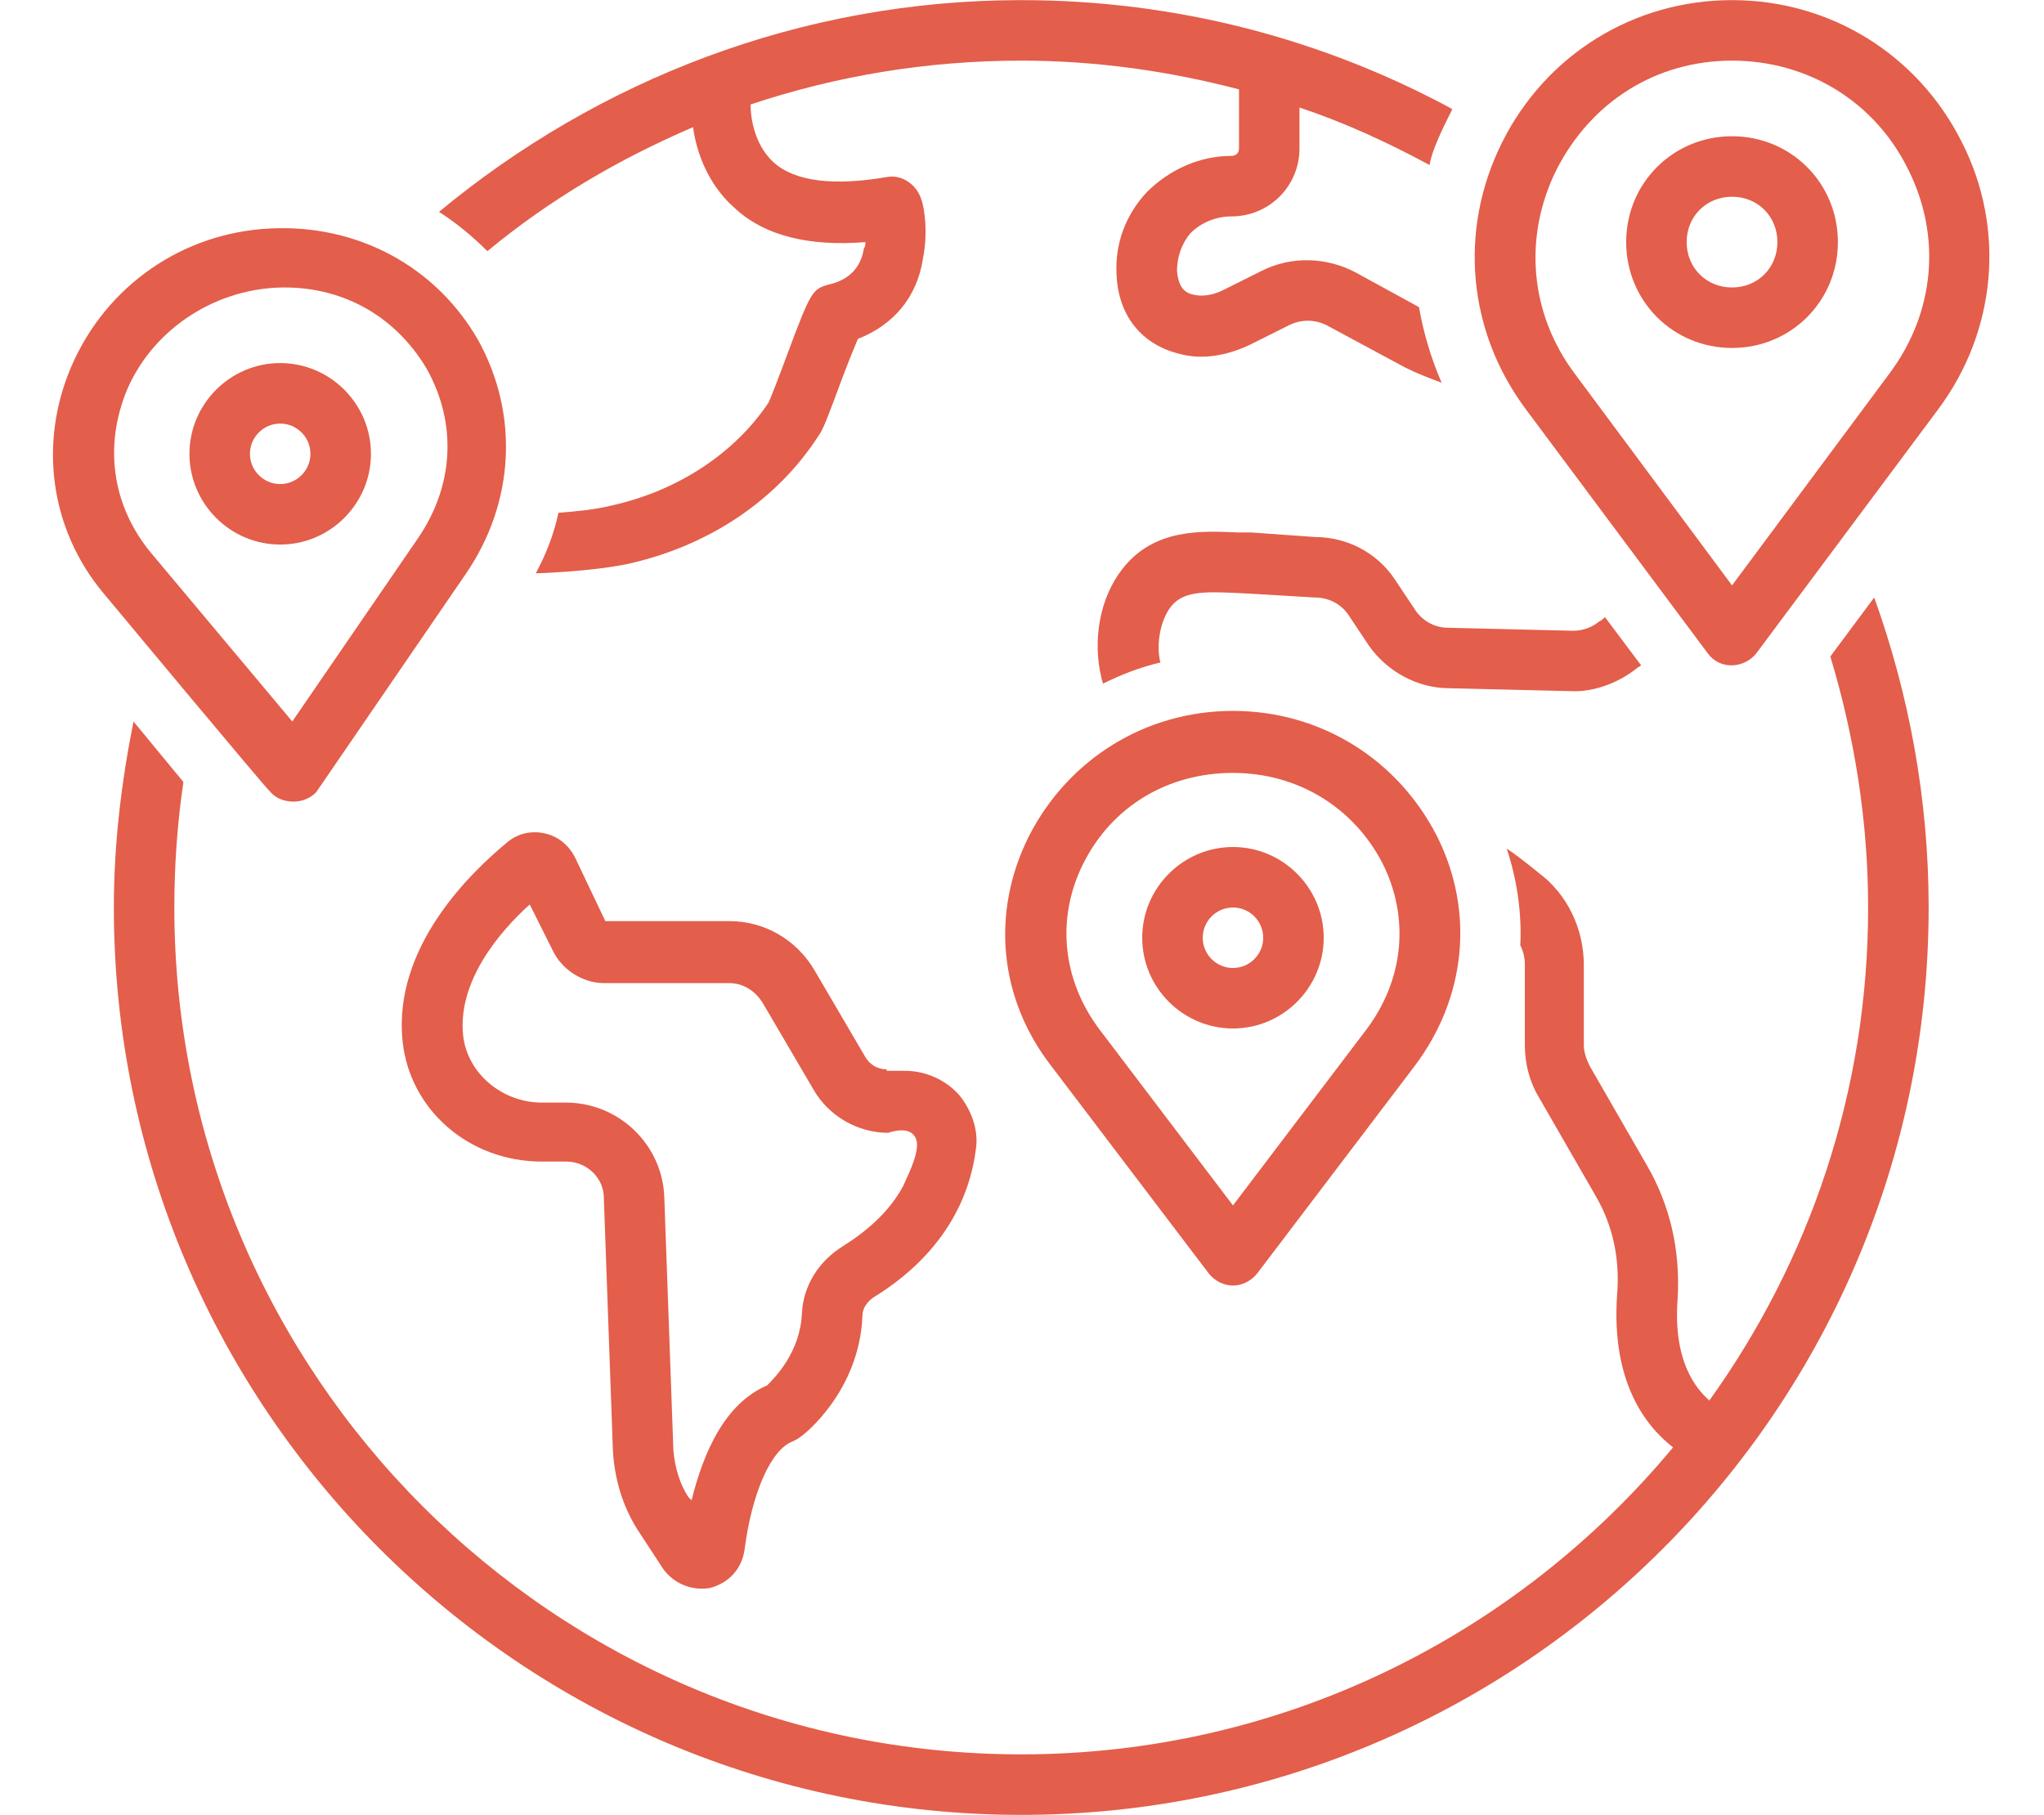
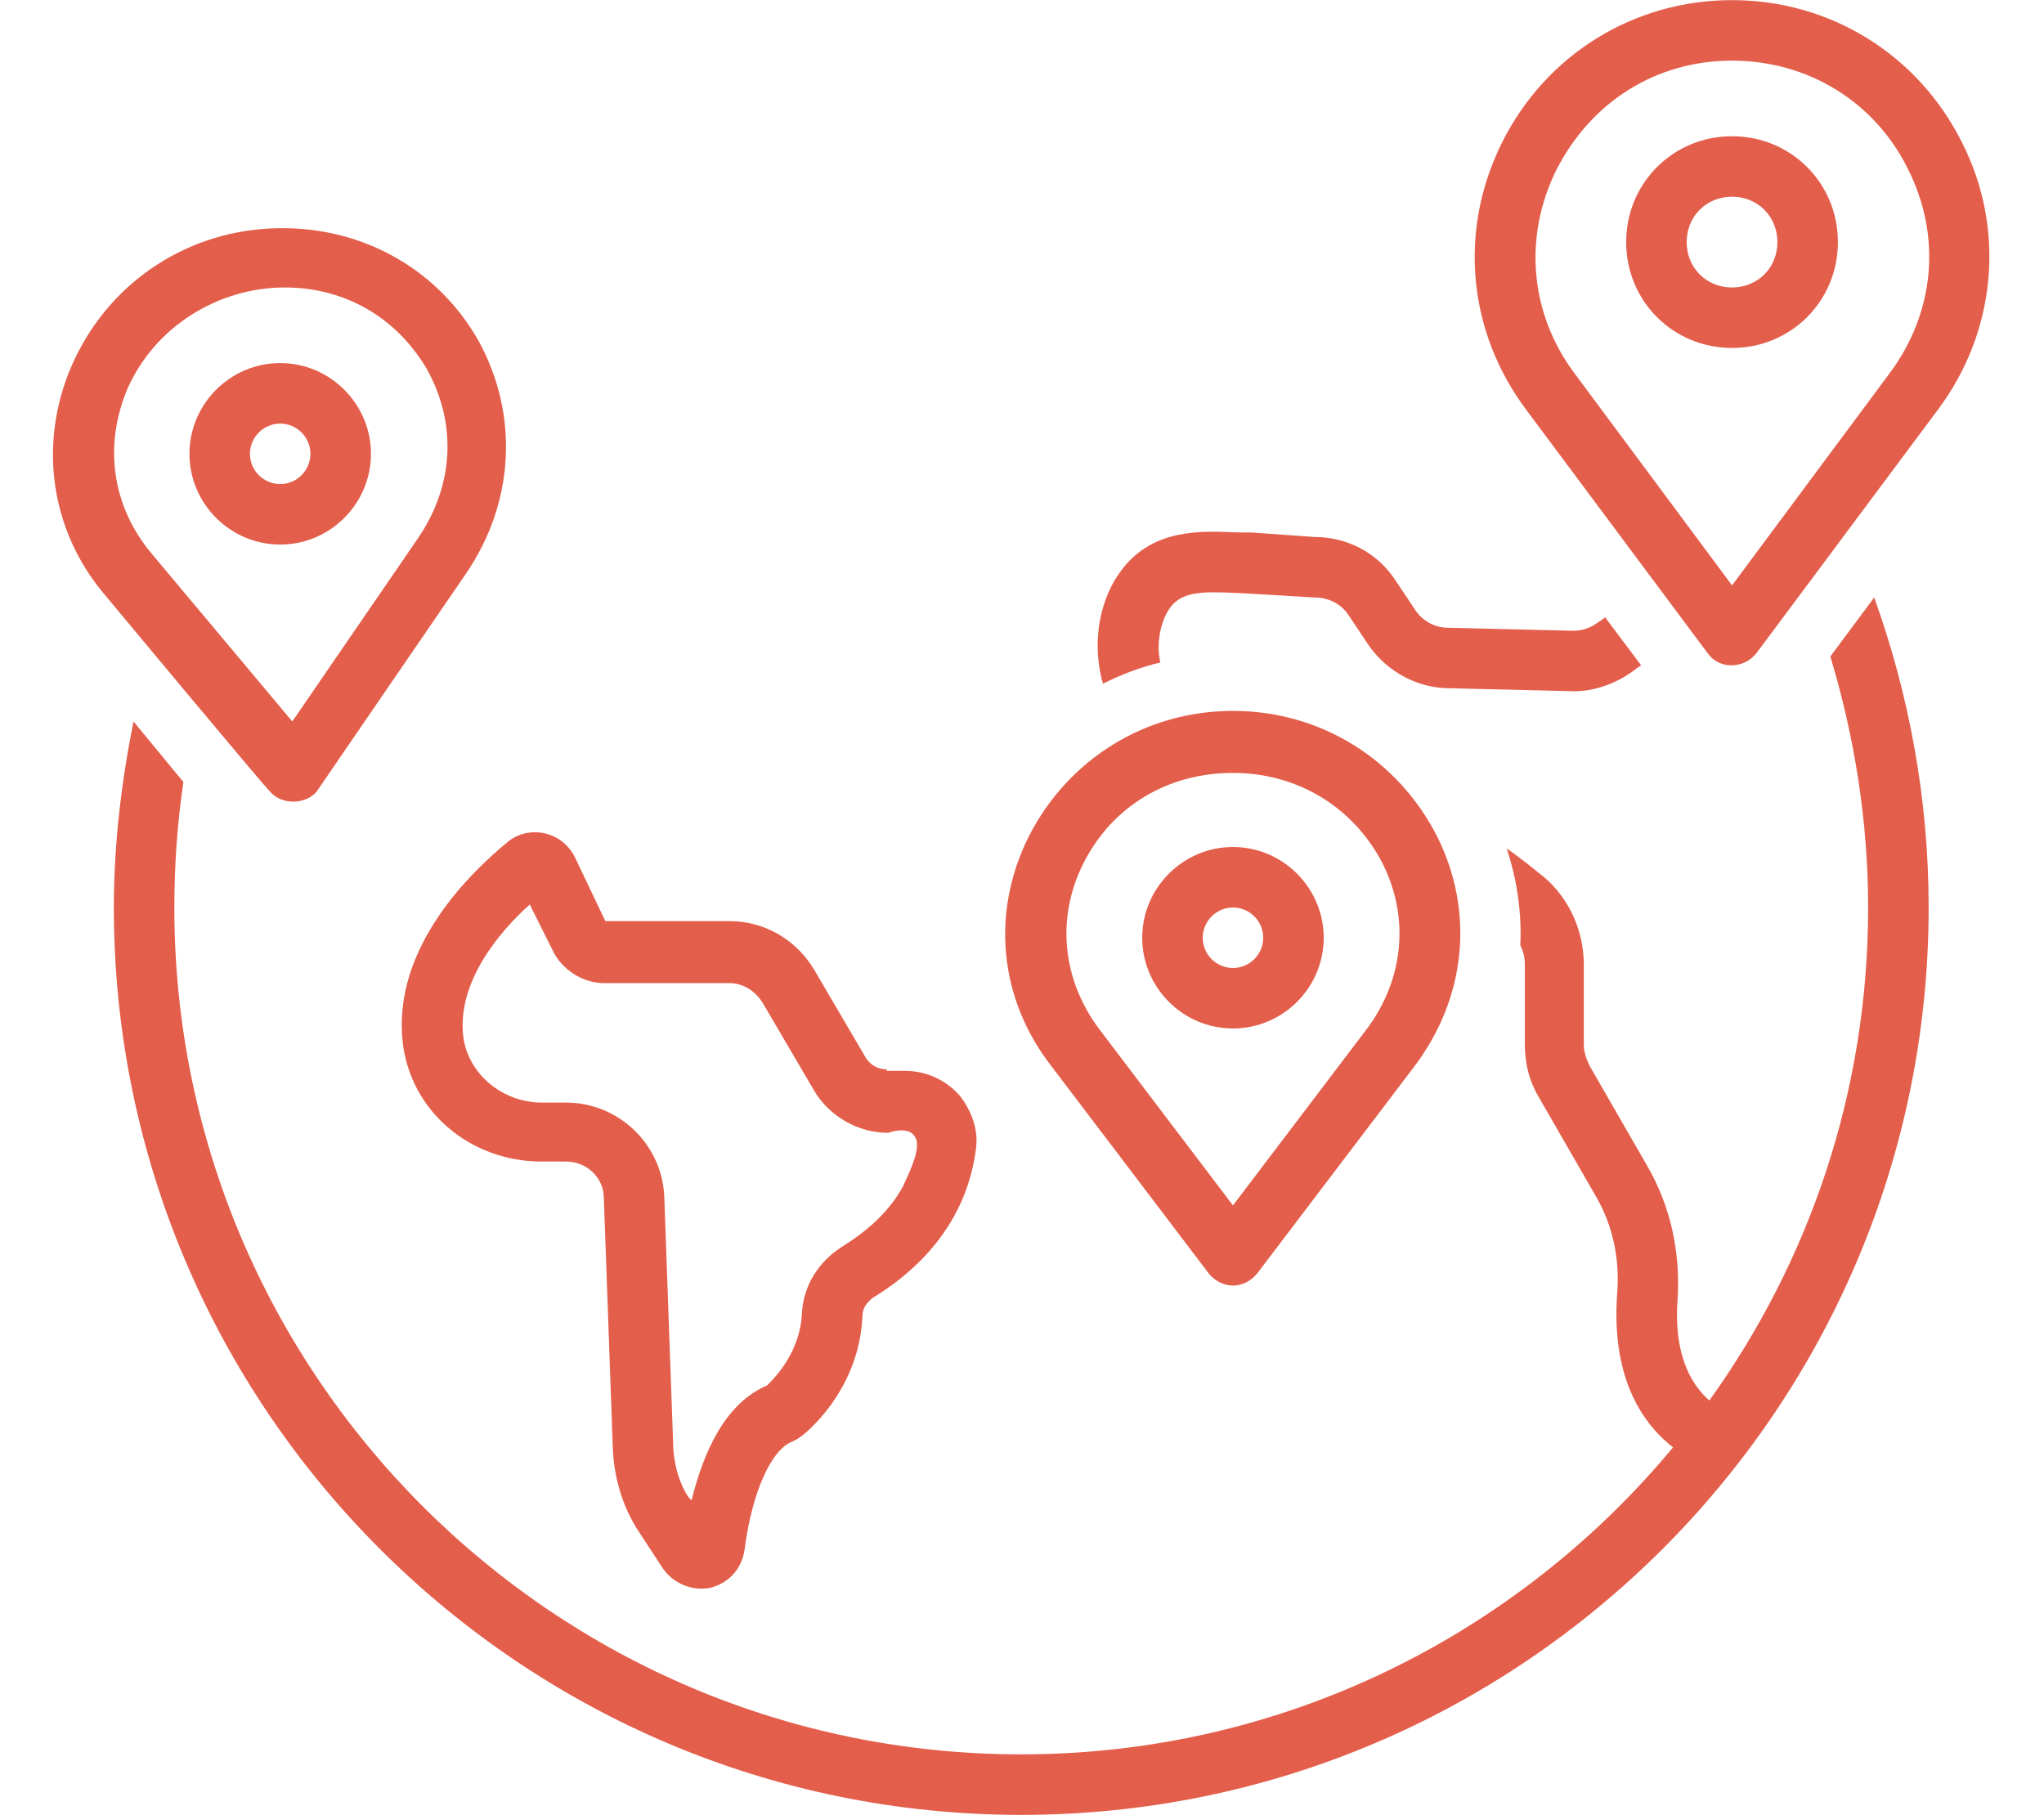
<svg xmlns="http://www.w3.org/2000/svg" width="500" viewBox="0 0 375 333" height="444" preserveAspectRatio="xMidYMid meet">
  <path fill="#e35e4b" d="M 162.668 196.188 C 161 196.188 159.613 195.355 158.781 193.969 L 149.348 177.875 C 146.02 172.328 140.191 168.996 133.809 168.996 L 111.059 168.996 L 105.508 157.344 C 104.398 155.125 102.457 153.461 99.961 152.906 C 97.465 152.352 94.965 152.906 93.023 154.57 C 86.645 159.84 71.938 173.715 73.879 191.195 C 75.266 203.68 86.086 213.113 99.406 213.113 L 103.844 213.113 C 107.73 213.113 110.781 216.164 110.781 219.773 L 112.445 266.105 C 112.723 271.102 114.109 276.098 116.887 280.535 C 116.887 280.535 121.602 287.75 121.602 287.75 C 123.543 290.523 126.875 291.91 130.203 291.355 C 133.531 290.523 136.031 288.027 136.586 284.418 C 137.973 273.598 141.578 265.828 145.465 264.441 C 146.02 264.164 146.574 263.887 146.852 263.609 C 147.406 263.332 157.672 255.285 158.227 241.414 C 158.227 240.027 159.059 238.918 160.168 238.086 C 166.551 234.199 177.094 225.875 179.035 210.895 C 179.59 207.285 178.203 203.68 175.984 200.906 C 173.488 198.129 169.879 196.465 165.996 196.465 L 162.668 196.465 Z M 168.215 209.508 C 168.492 212.004 166.551 215.609 165.719 217.551 C 163.223 222.27 159.059 225.875 154.621 228.652 C 150.18 231.426 147.406 235.863 147.129 240.859 C 146.852 248.074 142.133 252.789 140.746 254.176 C 132.977 257.508 129.094 266.387 126.875 275.262 L 126.32 274.707 C 124.656 272.211 123.82 269.16 123.543 266.105 L 121.879 219.773 C 121.602 210.062 113.555 202.293 103.844 202.293 L 99.406 202.293 C 92.191 202.293 85.809 197.02 84.977 190.082 C 83.867 180.094 91.637 170.938 97.188 165.945 L 101.348 174.27 C 103.012 177.875 106.898 180.371 110.781 180.371 L 133.809 180.371 C 136.309 180.371 138.527 181.762 139.914 183.98 L 149.348 200.074 C 152.121 204.789 157.395 207.84 162.945 207.84 C 164.609 207.285 167.66 206.73 168.215 209.508 Z M 168.215 209.508 " fill-opacity="1" fill-rule="nonzero" />
  <path fill="#e35e4b" d="M 226.203 130.43 C 210.109 130.43 195.961 139.309 188.746 153.461 C 181.812 167.332 183.199 183.148 192.91 195.633 L 221.766 233.645 C 222.875 235.031 224.539 235.863 226.203 235.863 C 227.867 235.863 229.535 235.031 230.645 233.645 L 259.5 195.633 C 268.934 183.148 270.598 167.332 263.66 153.461 C 256.445 139.309 242.297 130.43 226.203 130.43 Z M 250.621 188.973 L 226.203 221.16 L 201.789 188.973 C 194.852 179.816 193.742 168.441 198.734 158.453 C 204.008 147.91 214.273 141.805 226.203 141.805 C 238.133 141.805 248.402 148.188 253.672 158.453 C 258.668 168.441 257.555 179.816 250.621 188.973 Z M 250.621 188.973 " fill-opacity="1" fill-rule="nonzero" />
  <path fill="#e35e4b" d="M 226.203 155.402 C 217.047 155.402 209.555 162.895 209.555 172.051 C 209.555 181.207 217.047 188.695 226.203 188.695 C 235.359 188.695 242.852 181.207 242.852 172.051 C 242.852 162.895 235.359 155.402 226.203 155.402 Z M 226.203 177.598 C 223.152 177.598 220.656 175.102 220.656 172.051 C 220.656 168.996 223.152 166.5 226.203 166.5 C 229.258 166.5 231.754 168.996 231.754 172.051 C 231.754 175.102 229.258 177.598 226.203 177.598 Z M 226.203 177.598 " fill-opacity="1" fill-rule="nonzero" />
  <path fill="#e35e4b" d="M 359.938 26.105 C 351.891 10.016 335.801 0.023 317.766 0.023 C 299.73 0.023 283.637 10.016 275.59 26.105 C 267.547 42.199 269.211 60.789 280.031 75.215 C 280.031 75.215 313.324 119.887 313.324 119.887 C 315.547 122.938 319.984 122.66 322.203 119.887 C 322.203 119.887 355.5 75.215 355.5 75.215 C 366.32 60.789 367.984 41.922 359.938 26.105 Z M 346.621 68.559 L 317.766 107.402 L 288.91 68.559 C 280.586 57.461 279.477 43.309 285.578 31.102 C 291.961 18.613 303.891 11.125 317.766 11.125 C 331.637 11.125 343.848 18.613 349.949 30.824 C 356.332 43.309 354.945 57.461 346.621 68.559 Z M 346.621 68.559 " fill-opacity="1" fill-rule="nonzero" />
  <path fill="#e35e4b" d="M 317.766 24.996 C 306.945 24.996 298.344 33.598 298.344 44.418 C 298.344 55.238 306.945 63.84 317.766 63.84 C 328.586 63.84 337.188 55.238 337.188 44.418 C 337.188 33.598 328.586 24.996 317.766 24.996 Z M 317.766 52.742 C 313.047 52.742 309.441 49.137 309.441 44.418 C 309.441 39.703 313.047 36.094 317.766 36.094 C 322.48 36.094 326.09 39.703 326.09 44.418 C 326.09 49.137 322.48 52.742 317.766 52.742 Z M 317.766 52.742 " fill-opacity="1" fill-rule="nonzero" />
  <path fill="#e35e4b" d="M 53.902 147.078 C 55.566 147.078 57.508 146.246 58.344 144.859 L 85.531 105.184 C 94.41 92.141 95.242 76.047 87.754 62.453 C 79.984 48.859 65.555 41.09 49.465 41.922 C 33.371 42.754 19.496 52.465 13.117 67.172 C 7.012 81.32 9.23 97.137 18.941 108.789 C 18.941 108.789 49.188 145.137 49.465 145.137 C 50.574 146.523 52.238 147.078 53.902 147.078 Z M 23.383 71.332 C 28.375 59.957 40.031 52.742 52.238 52.742 C 63.336 52.742 72.77 58.293 78.32 67.727 C 83.867 77.715 83.312 89.09 76.652 98.801 L 53.625 132.371 L 27.82 101.574 C 20.609 92.973 18.941 81.875 23.383 71.332 Z M 23.383 71.332 " fill-opacity="1" fill-rule="nonzero" />
  <path fill="#e35e4b" d="M 300.562 122.383 C 300.84 122.383 300.84 122.105 301.117 122.105 L 294.457 113.227 C 294.18 113.504 293.902 113.781 293.348 114.059 C 291.961 115.172 290.297 115.727 288.633 115.727 L 265.602 115.172 C 263.383 115.172 261.164 114.059 259.777 112.117 L 255.891 106.293 C 252.562 101.297 247.012 98.523 241.188 98.523 C 237.301 98.246 233.418 97.969 229.535 97.691 C 228.699 97.691 227.867 97.691 227.035 97.691 C 220.656 97.414 211.777 96.859 205.949 104.348 C 201.789 109.621 200.398 117.391 202.066 124.328 C 202.066 124.605 202.344 125.16 202.344 125.438 C 205.672 123.773 209.277 122.383 212.887 121.551 C 212.055 118.223 212.887 113.781 214.828 111.285 C 217.047 108.512 220.656 108.512 226.758 108.789 C 227.59 108.789 240.91 109.621 241.188 109.621 C 243.684 109.621 245.902 110.73 247.289 112.672 L 251.176 118.5 C 254.504 123.215 260.055 126.27 265.879 126.27 L 288.91 126.824 C 292.793 126.824 297.234 125.16 300.562 122.383 Z M 300.562 122.383 " fill-opacity="1" fill-rule="nonzero" />
  <path fill="#e35e4b" d="M 335.801 120.441 C 340.238 135.148 342.734 150.684 342.734 166.5 C 342.734 200.352 331.914 231.426 313.602 256.953 C 311.105 254.73 306.945 249.738 307.777 238.363 C 308.332 229.484 306.391 221.16 302.227 213.945 L 291.684 195.633 C 291.129 194.523 290.574 193.137 290.574 191.75 L 290.574 177.043 C 290.574 170.383 287.523 164.004 282.25 160.117 C 282.25 160.117 278.922 157.344 276.422 155.68 C 278.367 161.504 279.199 167.609 278.922 173.438 C 279.477 174.547 279.754 175.656 279.754 177.043 L 279.754 191.75 C 279.754 195.078 280.586 198.406 282.25 201.184 L 292.793 219.496 C 295.848 224.766 297.234 230.871 296.68 237.527 C 295.566 253.621 301.949 261.668 306.945 265.551 C 278.367 299.957 235.359 321.875 187.359 321.875 C 101.625 321.875 31.984 252.234 31.984 166.5 C 31.984 158.73 32.539 150.961 33.648 143.473 L 24.492 132.371 C 22.273 143.473 20.887 154.848 20.887 166.5 C 20.887 258.34 95.52 332.977 187.359 332.977 C 279.199 332.977 353.836 258.34 353.836 166.5 C 353.836 146.523 350.227 127.379 343.848 109.621 Z M 335.801 120.441 " fill-opacity="1" fill-rule="nonzero" />
-   <path fill="#e35e4b" d="M 127.152 23.332 C 127.707 27.492 129.648 33.598 134.645 38.035 C 140.191 43.309 148.516 45.25 158.781 44.418 C 158.781 44.695 158.781 45.25 158.504 45.527 C 157.949 49.137 155.73 51.355 152.121 52.188 C 149.07 53.02 148.793 53.297 144.355 65.227 C 143.242 68.281 141.301 73.273 141.023 73.828 C 134.922 82.984 124.656 89.922 112.445 92.695 C 109.117 93.527 105.789 93.805 102.457 94.082 C 101.625 97.969 100.238 101.574 98.297 105.184 C 98.574 105.184 108.008 104.906 114.941 103.516 C 130.203 100.188 142.688 91.586 150.18 79.934 C 151.012 78.824 151.844 76.605 154.621 69.113 C 155.453 66.895 156.562 64.117 157.395 62.176 C 163.777 59.68 168.215 54.684 169.324 47.469 C 170.434 41.922 169.324 37.203 169.047 36.648 C 168.215 33.875 165.441 31.934 162.668 32.488 C 152.953 34.152 145.742 33.32 141.855 29.715 C 137.973 26.105 137.695 20.559 137.695 19.168 C 153.512 13.898 170.156 11.125 187.359 11.125 C 201.234 11.125 214.551 13.066 227.312 16.395 L 227.312 27.215 C 227.312 28.047 226.758 28.602 225.926 28.602 C 220.102 28.602 214.551 31.102 210.391 35.262 C 206.504 39.426 204.562 44.695 204.84 50.246 C 205.117 58.016 209.555 63.285 216.492 64.949 C 220.656 66.059 225.094 65.227 229.258 63.285 L 236.469 59.68 C 238.691 58.57 241.188 58.57 243.406 59.68 L 257.836 67.449 C 260.055 68.559 262.273 69.391 264.492 70.223 C 262.551 65.781 261.164 61.066 260.332 56.348 L 248.68 49.969 C 243.406 47.191 237.023 46.914 231.477 49.691 L 224.262 53.297 C 222.598 54.129 220.656 54.406 219.266 54.129 C 217.602 53.852 216.215 53.02 215.938 49.691 C 215.938 47.191 216.77 44.695 218.434 42.754 C 220.379 40.812 223.152 39.703 225.926 39.703 C 232.863 39.703 238.41 34.152 238.41 27.215 L 238.41 19.727 C 246.734 22.5 254.504 26.105 262.273 30.27 C 262.828 26.66 266.434 20.281 266.434 20.004 C 242.852 7.238 215.938 0.023 187.359 0.023 C 146.852 0.023 109.672 14.73 80.539 38.871 C 83.59 40.812 86.645 43.309 89.418 46.082 C 100.793 36.648 113.555 29.16 127.152 23.332 Z M 127.152 23.332 " fill-opacity="1" fill-rule="nonzero" />
  <path fill="#e35e4b" d="M 68.055 83.262 C 68.055 74.105 60.562 66.613 51.406 66.613 C 42.25 66.613 34.758 74.105 34.758 83.262 C 34.758 92.418 42.25 99.91 51.406 99.91 C 60.562 99.91 68.055 92.418 68.055 83.262 Z M 51.406 88.812 C 48.352 88.812 45.855 86.316 45.855 83.262 C 45.855 80.211 48.352 77.715 51.406 77.715 C 54.457 77.715 56.953 80.211 56.953 83.262 C 56.953 86.316 54.457 88.812 51.406 88.812 Z M 51.406 88.812 " fill-opacity="1" fill-rule="nonzero" />
</svg>